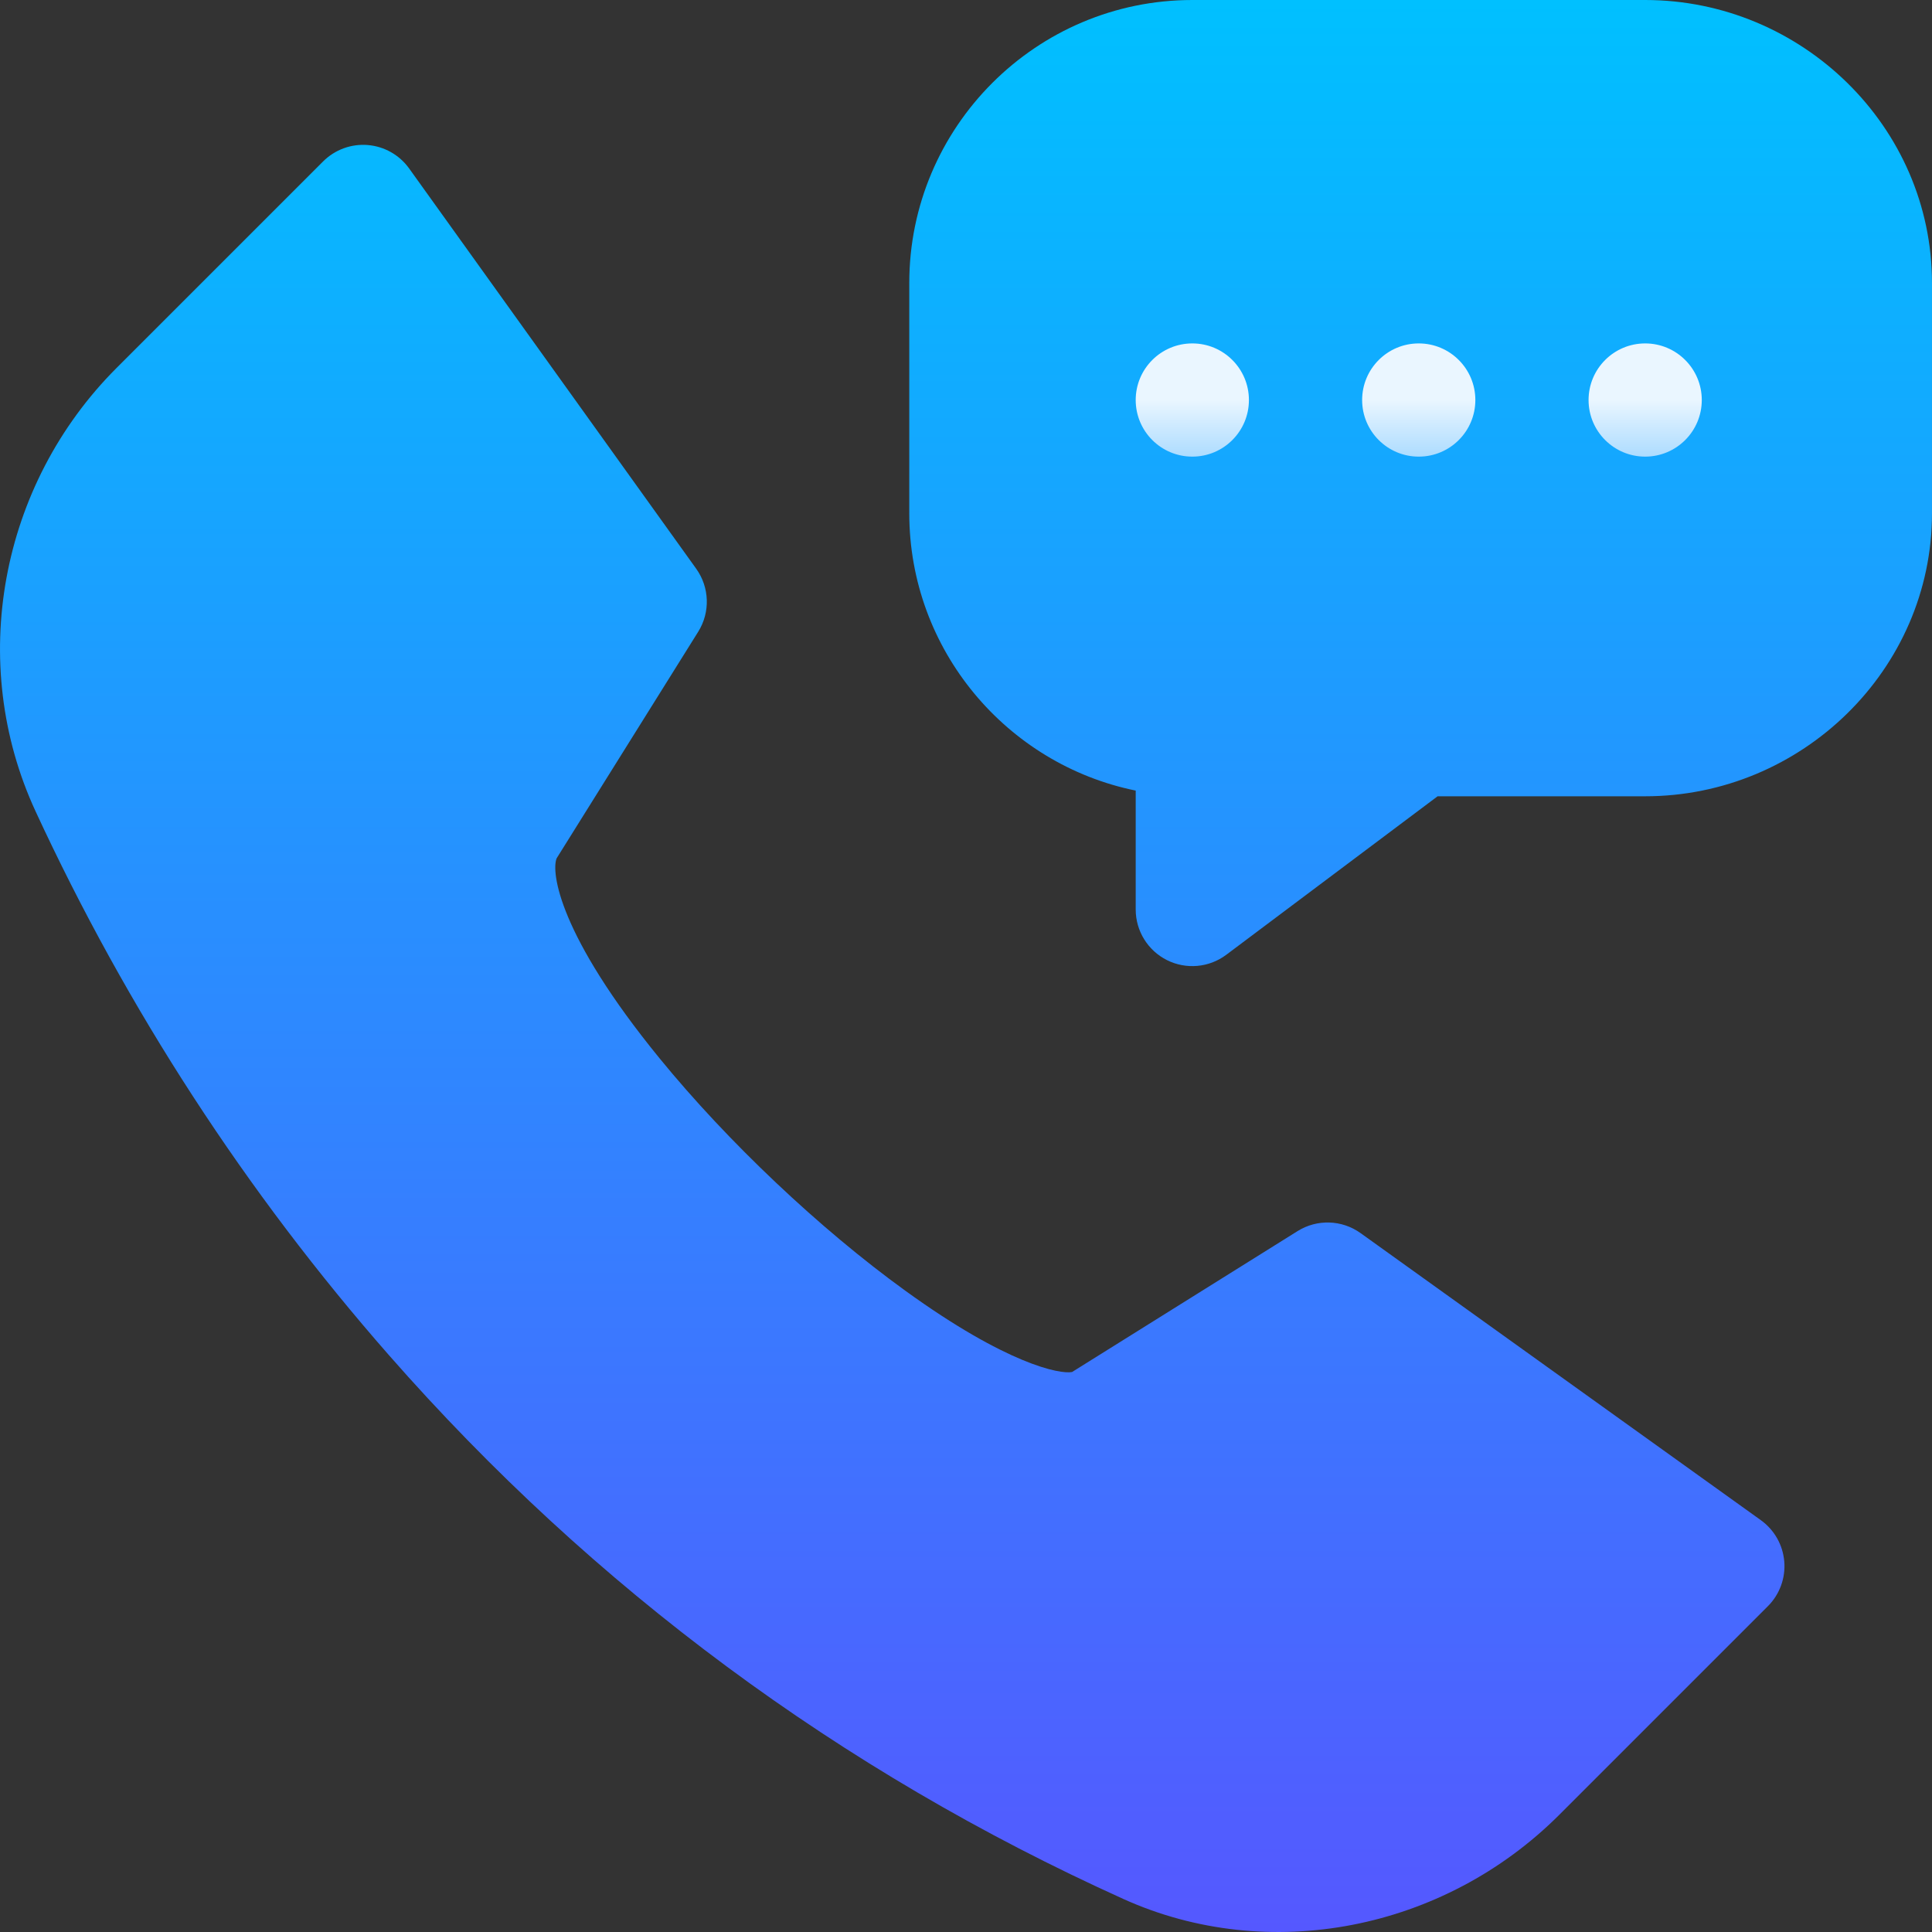
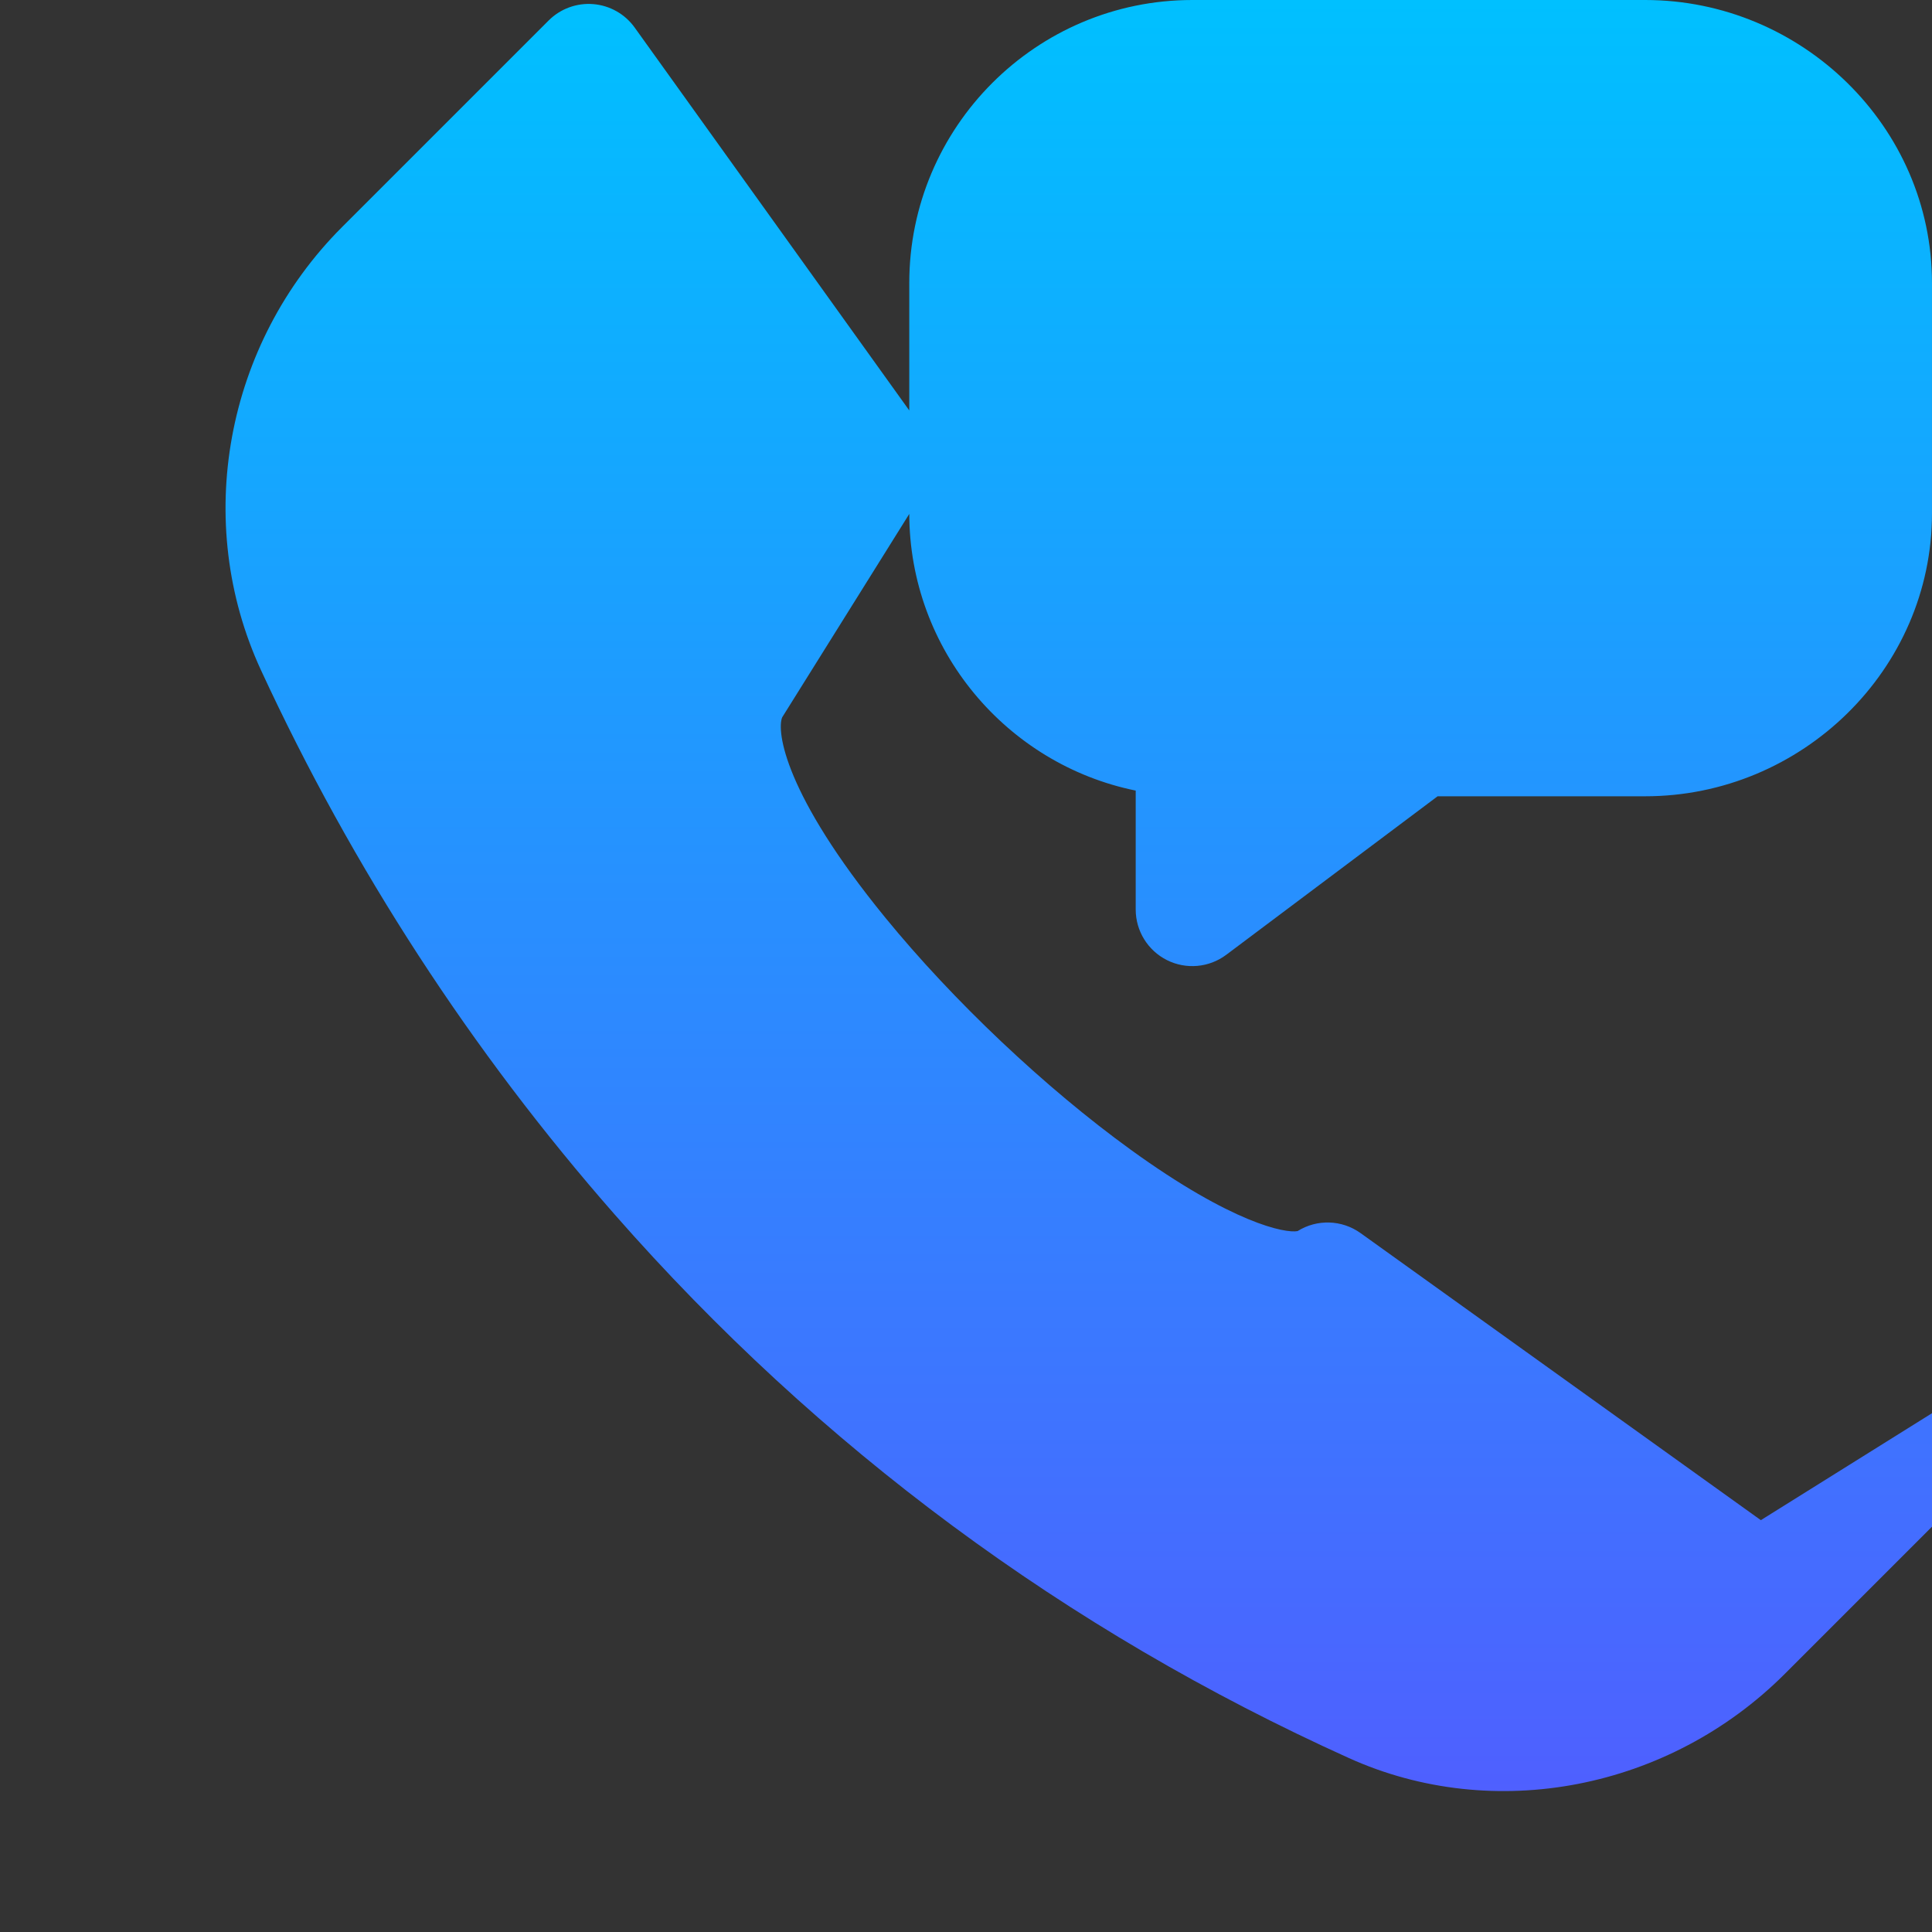
<svg xmlns="http://www.w3.org/2000/svg" id="Capa_1" enable-background="new 0 0 511.945 511.945" height="512" viewBox="0 0 511.945 511.945" width="512">
  <rect x="0" y="0" width="511.945" height="511.945" fill="#333333" stroke="none" />
  <linearGradient id="SVGID_1_" gradientUnits="userSpaceOnUse" x1="255.973" x2="255.973" y1="511.945" y2="0">
    <stop offset="0" stop-color="#5558ff" />
    <stop offset="1" stop-color="#00c0ff" />
  </linearGradient>
  <linearGradient id="SVGID_2_" gradientUnits="userSpaceOnUse" x1="375.941" x2="375.941" y1="121" y2="91">
    <stop offset="0" stop-color="#addcff" />
    <stop offset=".503" stop-color="#eaf6ff" />
    <stop offset="1" stop-color="#eaf6ff" />
  </linearGradient>
  <g>
    <g>
      <g>
-         <path d="m435.941 0h-120c-41.355 0-75 33.645-75 75v61c0 36.219 25.809 66.524 60 73.493v31.507c0 5.682 3.21 10.875 8.292 13.417 5.074 2.537 11.156 1.997 15.708-1.417l56-42h55c41.466 0 76-33.542 76-75v-61c0-41.466-34.541-75-76-75zm30.65 402.816-106.066-76.066c-4.941-3.544-11.534-3.754-16.69-.531l-59.759 37.342c-3.214.616-17.185-1.999-44.198-21.554-22.712-16.44-47.051-39.459-65.106-61.574-26.753-32.769-28.747-49.291-27.279-52.995l37.52-60.042c3.223-5.157 3.013-11.749-.531-16.691l-76.068-106.065c-2.567-3.579-6.577-5.849-10.966-6.208-4.385-.359-8.715 1.229-11.83 4.343l-54.729 54.725c-31.002 31-39.632 78.204-21.475 117.463 24.279 52.493 55.799 101 93.685 144.174 54.159 61.718 119.625 110.187 194.582 144.061 38.376 17.344 84.806 8.384 115.519-22.33l55.256-55.255c3.114-3.115 4.703-7.44 4.344-11.83-.36-4.39-2.63-8.4-6.209-10.967z" fill="url(#SVGID_1_)" />
+         <path d="m435.941 0h-120c-41.355 0-75 33.645-75 75v61c0 36.219 25.809 66.524 60 73.493v31.507c0 5.682 3.21 10.875 8.292 13.417 5.074 2.537 11.156 1.997 15.708-1.417l56-42h55c41.466 0 76-33.542 76-75v-61c0-41.466-34.541-75-76-75zm30.65 402.816-106.066-76.066c-4.941-3.544-11.534-3.754-16.69-.531c-3.214.616-17.185-1.999-44.198-21.554-22.712-16.44-47.051-39.459-65.106-61.574-26.753-32.769-28.747-49.291-27.279-52.995l37.52-60.042c3.223-5.157 3.013-11.749-.531-16.691l-76.068-106.065c-2.567-3.579-6.577-5.849-10.966-6.208-4.385-.359-8.715 1.229-11.83 4.343l-54.729 54.725c-31.002 31-39.632 78.204-21.475 117.463 24.279 52.493 55.799 101 93.685 144.174 54.159 61.718 119.625 110.187 194.582 144.061 38.376 17.344 84.806 8.384 115.519-22.33l55.256-55.255c3.114-3.115 4.703-7.44 4.344-11.83-.36-4.39-2.63-8.4-6.209-10.967z" fill="url(#SVGID_1_)" />
      </g>
    </g>
    <g>
      <g>
-         <path d="m315.941 91c-8.284 0-15 6.716-15 15s6.716 15 15 15 15-6.716 15-15-6.715-15-15-15zm60 0c-8.284 0-15 6.716-15 15s6.716 15 15 15 15-6.716 15-15-6.715-15-15-15zm60 0c-8.284 0-15 6.716-15 15s6.716 15 15 15 15-6.716 15-15-6.715-15-15-15z" fill="url(#SVGID_2_)" />
-       </g>
+         </g>
    </g>
  </g>
</svg>